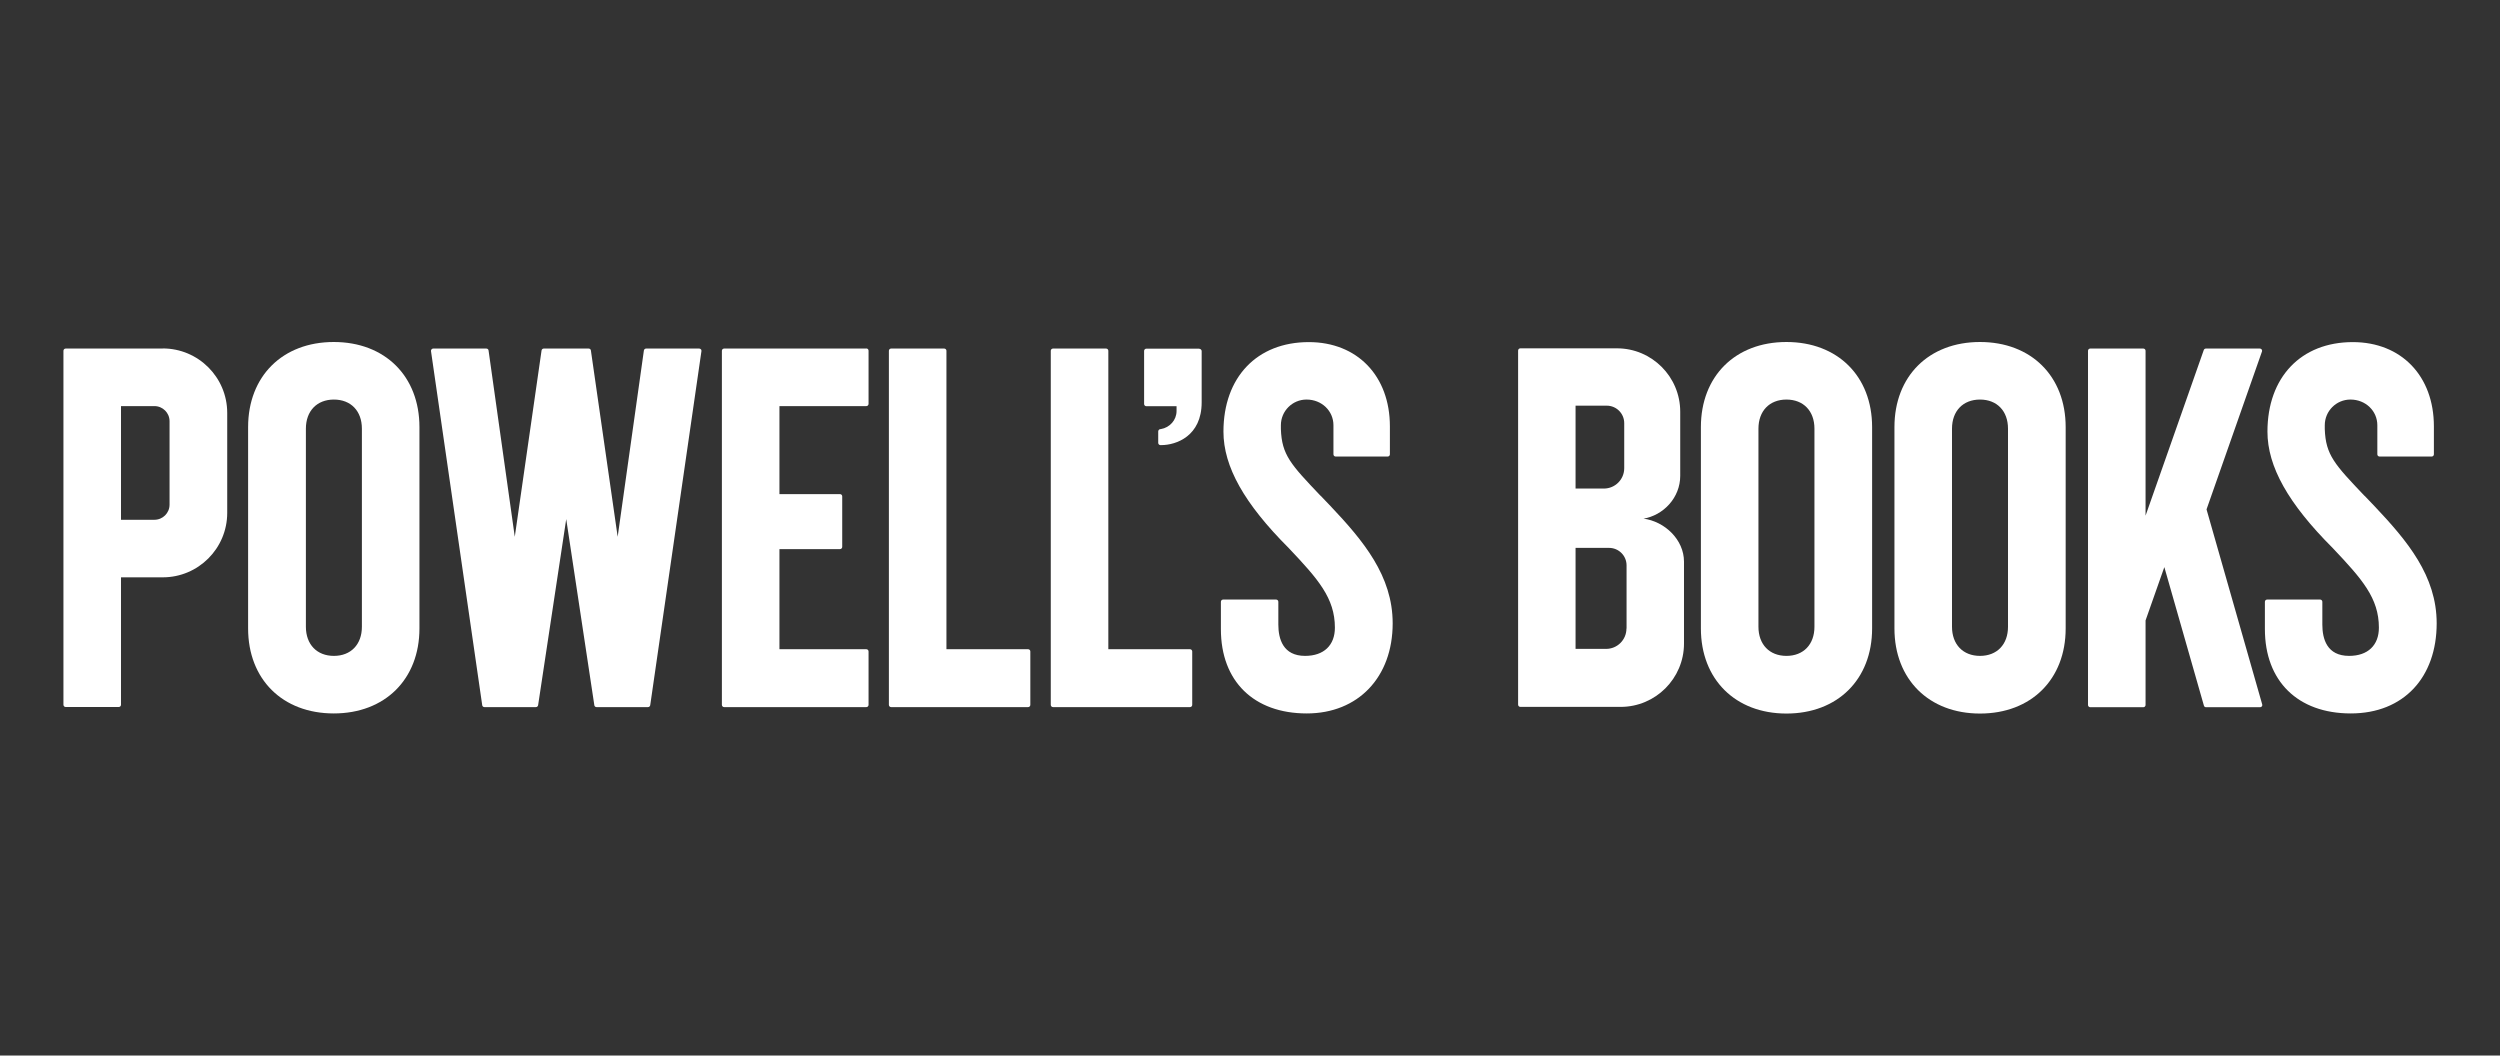
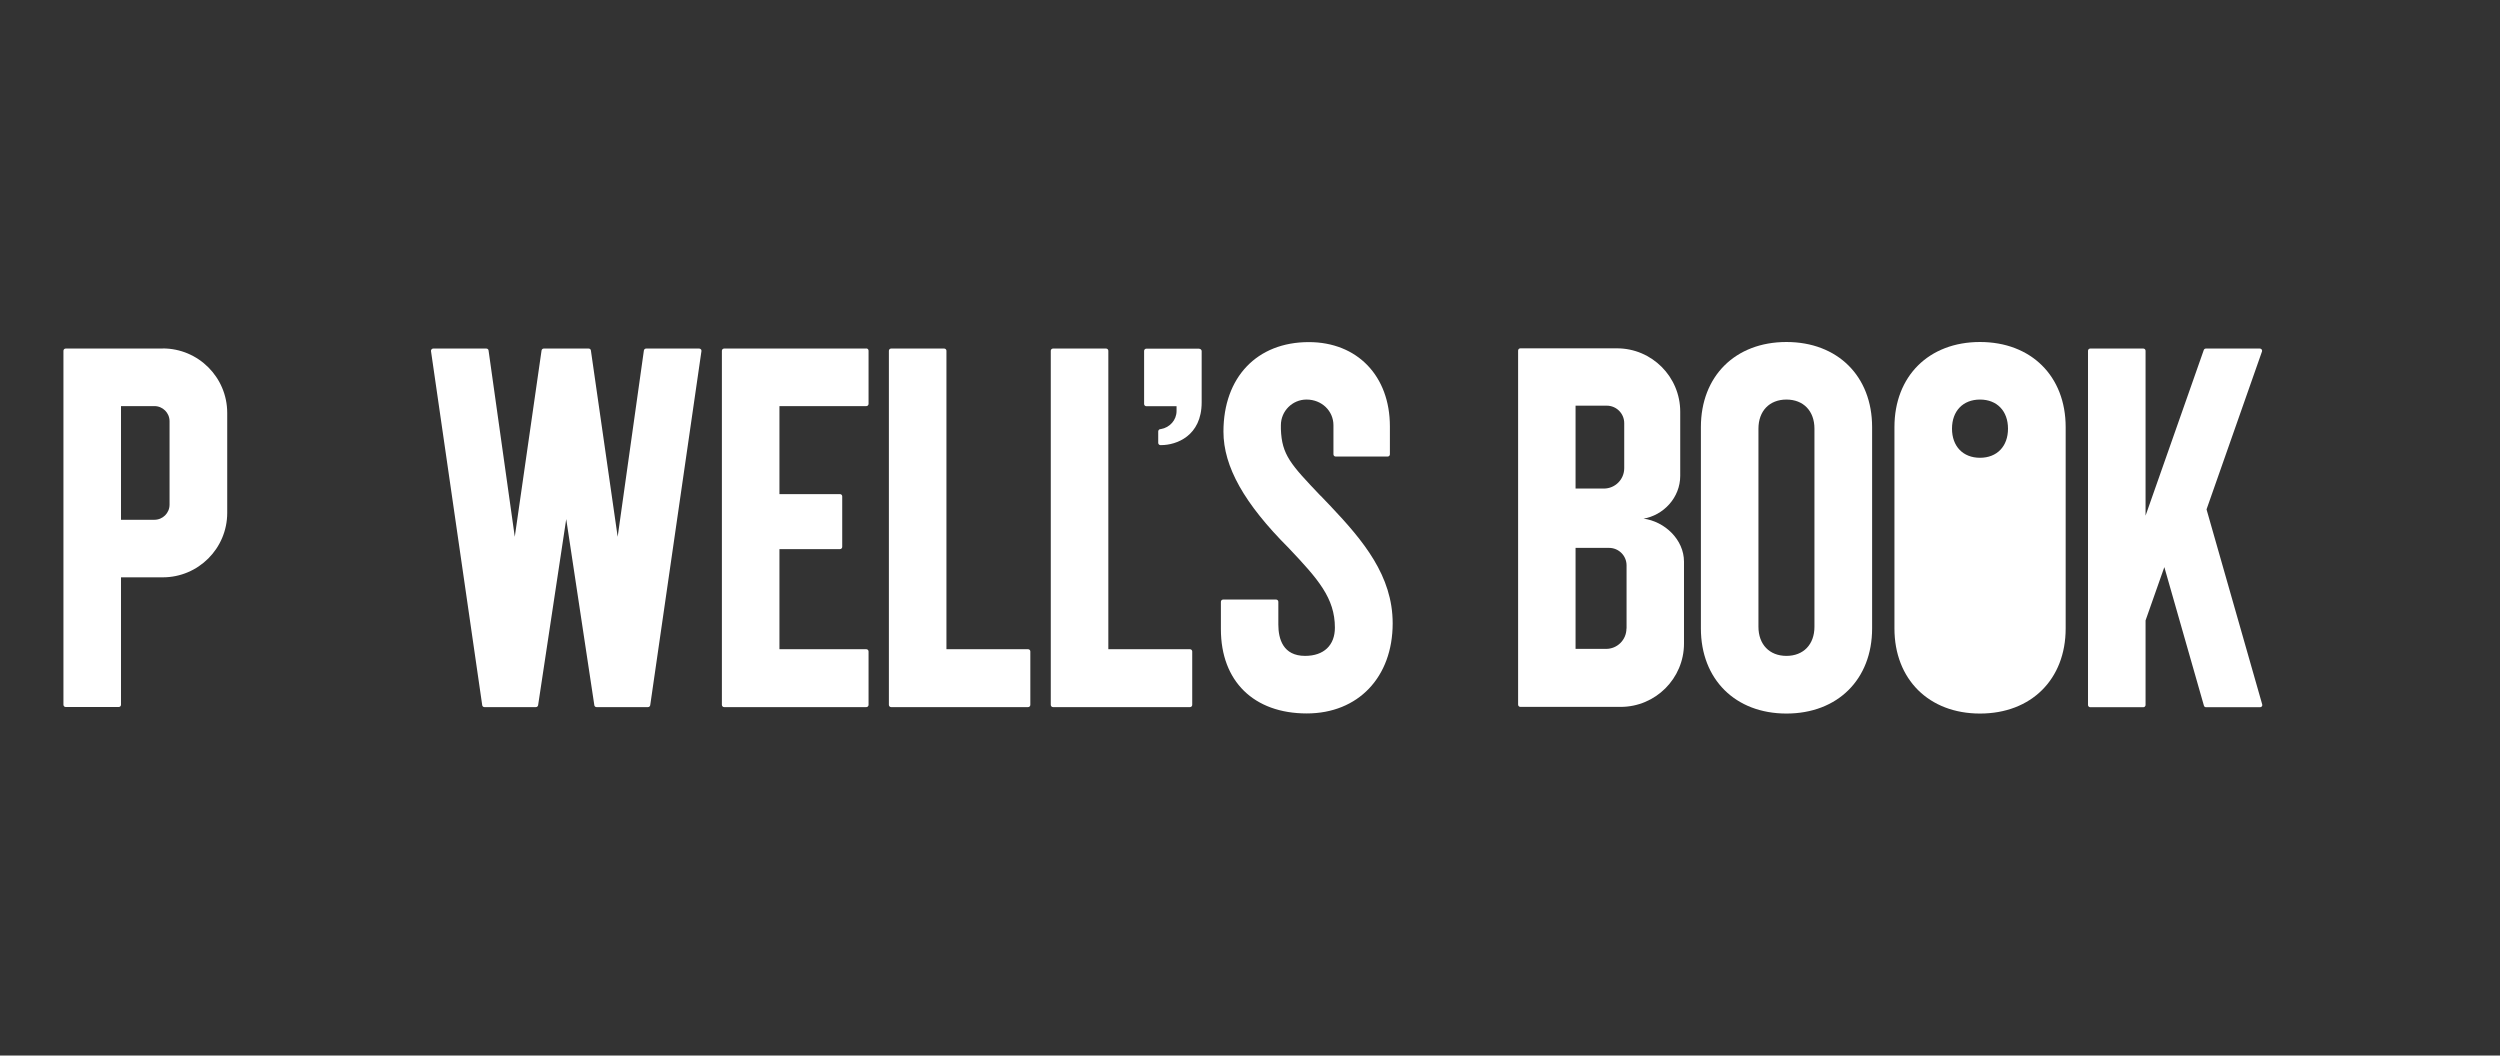
<svg xmlns="http://www.w3.org/2000/svg" id="b" viewBox="0 0 225 95">
  <rect x="0" y="0" width="225" height="95" fill="#333333" stroke="none" />
  <defs>
    <style>.c{fill:#fff;}</style>
  </defs>
  <path class="c" d="M14.65,31.37h-3.96s-3.59,0-3.59,0h-1.19c-.11,0-.2.09-.2.2v14.87s0,2.12,0,2.12v14.87c0,.11.09.2.2.2h4.78c.11,0,.2-.09.2-.2v-11.47s3.76,0,3.76,0c3.2,0,5.8-2.6,5.8-5.8v-4.5s0-4.5,0-4.5c0-3.2-2.6-5.8-5.8-5.8ZM15.26,40.62v2.09s0,2.71,0,2.71c0,.75-.61,1.36-1.36,1.36h-3.01s0-.34,0-.34v-3.73s0-2.09,0-2.09v-4.07s3.01,0,3.01,0c.75,0,1.36.61,1.36,1.36v2.71Z" />
  <path class="c" d="M62.93,31.37h-4.78c-.1,0-.18.07-.2.17l-2.36,16.77-2.41-16.77c-.01-.1-.1-.17-.2-.17h-4.04c-.1,0-.18.07-.2.17l-2.41,16.77-2.36-16.77c-.01-.1-.1-.17-.2-.17h-4.78c-.06,0-.11.02-.15.07-.04.04-.06.1-.05.16l4.61,31.87c.01.1.1.17.2.17h4.63c.1,0,.18-.07.2-.17l2.53-16.75,2.53,16.75c.01.1.1.17.2.17h4.63c.1,0,.18-.07.2-.17l4.61-31.87c0-.06,0-.12-.05-.16-.04-.04-.09-.07-.15-.07Z" />
-   <path class="c" d="M30.04,30.78c-4.61,0-7.71,3.08-7.71,7.66v18.12c0,4.58,3.1,7.65,7.71,7.65,4.61,0,7.71-3.08,7.71-7.65v-18.12c0-4.58-3.1-7.66-7.71-7.66ZM27.53,38.58c0-1.59.99-2.62,2.52-2.62s2.52,1.03,2.52,2.62v17.83c0,1.59-.99,2.62-2.52,2.62s-2.52-1.03-2.52-2.62v-17.83Z" />
  <path class="c" d="M77.97,31.37h-12.8c-.11,0-.2.09-.2.2v31.87c0,.11.09.2.2.2h12.8c.11,0,.2-.09.2-.2v-4.81c0-.11-.09-.2-.2-.2h-7.82s0-9.01,0-9.01h5.45c.11,0,.2-.09.2-.2v-4.55c0-.11-.09-.2-.2-.2h-5.45s0-7.92,0-7.92h7.82c.11,0,.2-.09.2-.2v-4.79c0-.11-.09-.2-.2-.2Z" />
  <path class="c" d="M92.53,58.43h-7.35s0-26.86,0-26.86c0-.11-.09-.2-.2-.2h-4.78c-.11,0-.2.09-.2.2v31.87c0,.11.09.2.2.2h12.33c.11,0,.2-.09.2-.2v-4.81c0-.11-.09-.2-.2-.2Z" />
  <path class="c" d="M107.1,58.43h-7.35s0-26.86,0-26.86c0-.11-.09-.2-.2-.2h-4.78c-.11,0-.2.09-.2.2v31.87c0,.11.09.2.2.2h12.33c.11,0,.2-.09.2-.2v-4.81c0-.11-.09-.2-.2-.2Z" />
  <path class="c" d="M118.85,44.62c-2.68-2.82-3.49-3.67-3.57-6v-.35c0-1.27,1.03-2.31,2.31-2.31,1.37,0,2.42,1.03,2.42,2.31v2.62c0,.11.09.2.2.2h4.68c.11,0,.2-.09.2-.2v-2.52c0-4.53-2.93-7.58-7.3-7.58-4.66,0-7.68,3.16-7.68,8.06,0,3.14,1.87,6.47,5.87,10.47,2.65,2.8,4.16,4.51,4.16,7.17,0,1.59-1,2.54-2.68,2.54-1.99,0-2.41-1.53-2.41-2.82v-2.05c0-.11-.09-.2-.2-.2h-4.77c-.11,0-.2.09-.2.2v2.47c0,4.68,2.96,7.58,7.73,7.58,4.62,0,7.73-3.26,7.73-8.11,0-4.28-2.65-7.44-5.6-10.56-.31-.33-.61-.64-.89-.93Z" />
  <path class="c" d="M107.96,31.38h-4.79c-.11,0-.2.09-.2.2v4.78c0,.11.09.2.2.2h2.72s0,.43,0,.43c0,.81-.6,1.49-1.42,1.63h-.06c-.1.03-.17.11-.17.21v1.03c0,.11.09.2.2.2h.07c1.35,0,3.64-.81,3.64-3.85v-4.61c0-.11-.09-.2-.2-.2Z" />
  <path class="c" d="M160.78,30.78c-4.61,0-7.7,3.08-7.7,7.66v18.12c0,4.58,3.1,7.66,7.7,7.66,4.61,0,7.71-3.08,7.71-7.66v-18.12c0-4.58-3.1-7.66-7.71-7.66ZM158.26,38.58c0-1.59.99-2.62,2.52-2.62s2.52,1.03,2.52,2.62v17.83c0,1.59-.99,2.62-2.52,2.62s-2.52-1.03-2.52-2.62v-17.83Z" />
-   <path class="c" d="M178.2,30.78c-4.61,0-7.7,3.08-7.7,7.66v18.12c0,4.58,3.1,7.66,7.7,7.66,4.61,0,7.71-3.08,7.71-7.66v-18.12c0-4.58-3.1-7.66-7.71-7.66ZM175.68,38.58c0-1.59.99-2.62,2.52-2.62s2.52,1.03,2.52,2.62v17.83c0,1.59-.99,2.62-2.52,2.62-1.53,0-2.52-1.03-2.52-2.62v-17.83Z" />
+   <path class="c" d="M178.2,30.78c-4.61,0-7.7,3.08-7.7,7.66v18.12c0,4.58,3.1,7.66,7.7,7.66,4.61,0,7.71-3.08,7.71-7.66v-18.12c0-4.58-3.1-7.66-7.71-7.66ZM175.68,38.58c0-1.59.99-2.62,2.52-2.62s2.52,1.03,2.52,2.62c0,1.59-.99,2.62-2.52,2.62-1.53,0-2.52-1.03-2.52-2.62v-17.83Z" />
  <path class="c" d="M198.59,45.84l4.99-14.21c.02-.06.01-.13-.03-.18-.04-.05-.1-.08-.16-.08h-4.86c-.08,0-.16.05-.19.13l-5.24,14.91v-14.84c0-.11-.09-.2-.2-.2h-4.78c-.11,0-.2.09-.2.2v31.88c0,.11.09.2.2.2h4.78c.11,0,.2-.09.2-.2v-7.61s1.69-4.8,1.69-4.8l3.56,12.46c.02.09.1.15.19.15h4.87c.06,0,.12-.03.16-.08.04-.05.05-.12.03-.17l-5.01-17.55Z" />
-   <path class="c" d="M212.8,44.62c-2.68-2.82-3.49-3.67-3.57-6v-.35c0-1.27,1.03-2.31,2.31-2.31,1.37,0,2.42,1.03,2.42,2.31v2.62c0,.11.09.2.2.2h4.69c.11,0,.2-.09.2-.2v-2.52c0-4.53-2.93-7.58-7.3-7.58-4.66,0-7.68,3.16-7.68,8.06,0,3.14,1.87,6.47,5.87,10.47,2.65,2.8,4.16,4.51,4.16,7.17,0,1.59-1,2.54-2.68,2.54-2,0-2.41-1.53-2.41-2.82v-2.05c0-.11-.09-.2-.2-.2h-4.77c-.11,0-.2.09-.2.2v2.46c0,4.68,2.96,7.59,7.73,7.59s7.73-3.26,7.73-8.11c0-4.28-2.65-7.43-5.6-10.55-.32-.33-.61-.64-.89-.93Z" />
  <path class="c" d="M147.86,46.69c1.87-.3,3.36-1.92,3.36-3.86v-5.78c0-3.14-2.55-5.7-5.69-5.7h-8.7c-.11,0-.2.09-.2.2v31.87c0,.11.09.2.2.2h9.03c3.14,0,5.7-2.56,5.7-5.7v-3.79s0-3.49,0-3.49v-.09c0-1.98-1.73-3.63-3.68-3.88ZM141.79,36.51h2.82c.86,0,1.57.7,1.57,1.57v4.06c0,1.01-.82,1.83-1.83,1.83h-2.55s0-7.46,0-7.46ZM146.38,56.57c0,1.01-.82,1.83-1.83,1.83h-2.75s0-9.09,0-9.09h3.02c.86,0,1.57.7,1.57,1.57v5.69Z" />
</svg>